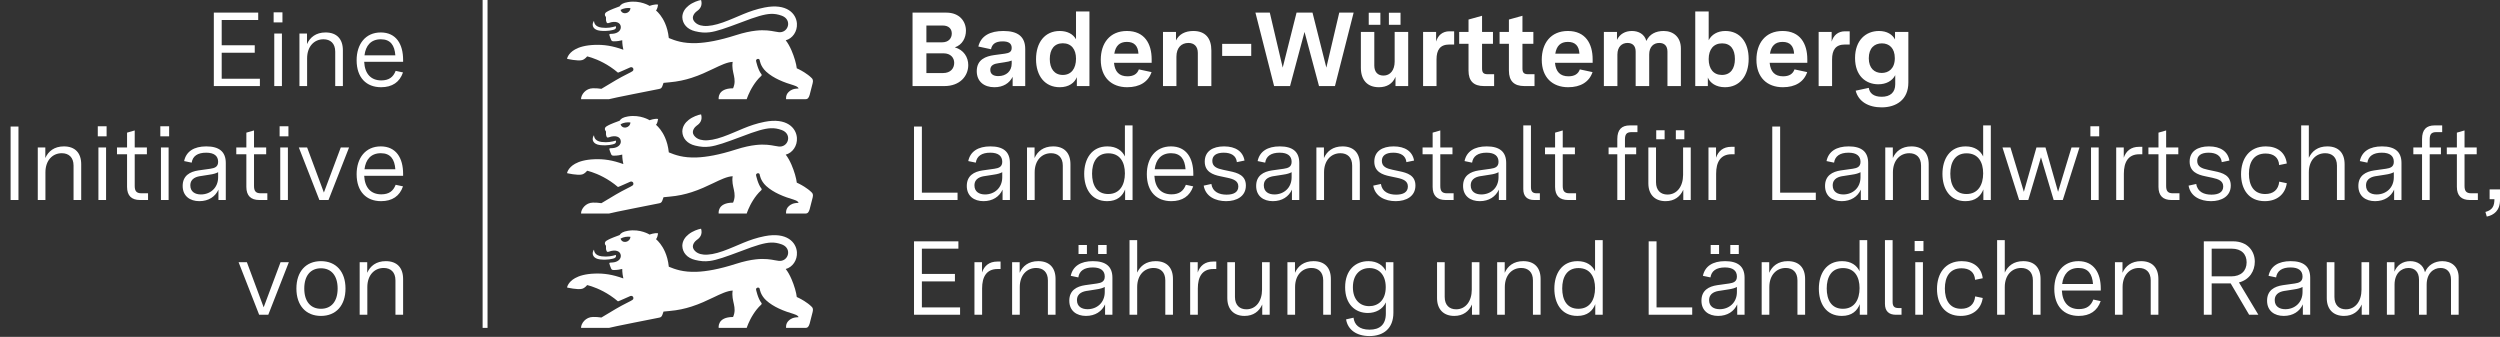
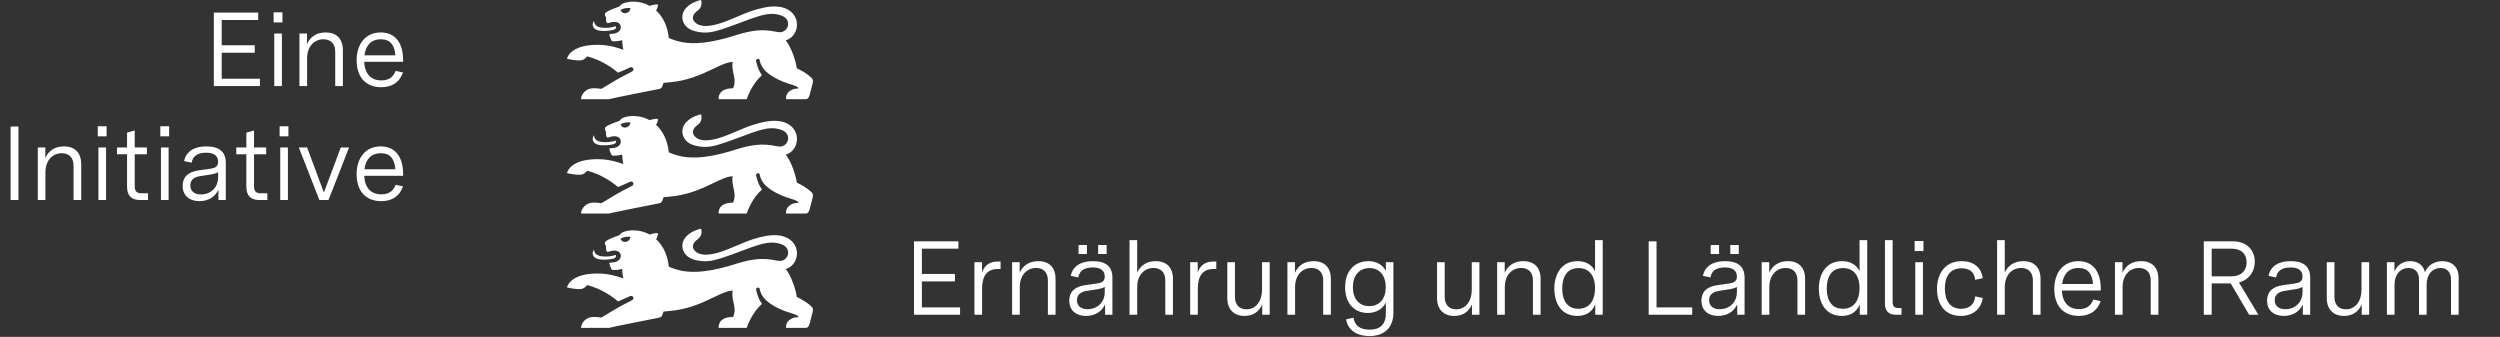
<svg xmlns="http://www.w3.org/2000/svg" viewBox="0 0 1524.956 205.5" fill="#FFFFFF">
  <rect x="0" y="0" width="1524.956" height="205.5" fill="#333333" stroke="none" />
  <path d="M130.432 52.5L158.528 52.5L158.528 48.02L135.232 48.02L135.232 32.148L155.392 32.148L155.392 27.604L135.232 27.604L135.232 12.18L157.504 12.18L157.504 7.7L130.432 7.7ZM167.296 52.5L171.968 52.5L171.968 20.436L167.296 20.436ZM166.912 13.652L172.288 13.652L172.288 7.508L166.912 7.508ZM182.656 52.5L187.328 52.5L187.328 35.604C187.328 28.308 191.68 23.956 197.312 23.956C201.536 23.956 204.48 26.452 204.48 31.508L204.48 52.5L209.152 52.5L209.152 30.676C209.152 23.828 205.44 19.796 198.592 19.796C192.704 19.796 189.056 22.804 187.264 26.9L187.264 20.436L182.656 20.436ZM232.448 53.204C239.232 53.204 243.776 50.132 245.824 44.18L241.344 43.22C239.872 47.06 237.248 49.044 232.576 49.044C226.368 49.044 222.528 45.14 222.144 37.716L245.888 37.716L245.888 36.5C245.888 26.964 241.664 19.796 232.256 19.796C222.976 19.796 217.536 26.836 217.536 36.756C217.536 47.38 223.488 53.204 232.448 53.204ZM222.336 33.748C223.04 27.86 226.24 23.956 232.32 23.956C238.208 23.956 240.704 27.668 241.152 33.748Z" />
-   <path d="M6.464 122L11.264 122L11.264 77.2L6.464 77.2ZM23.04 122L27.712 122L27.712 105.104C27.712 97.808 32.064 93.456 37.696 93.456C41.92 93.456 44.864 95.952 44.864 101.008L44.864 122L49.536 122L49.536 100.176C49.536 93.328 45.824 89.296 38.976 89.296C33.088 89.296 29.44 92.304 27.648 96.4L27.648 89.936L23.04 89.936ZM60.032 122L64.704 122L64.704 89.936L60.032 89.936ZM59.648 83.152L65.024 83.152L65.024 77.008L59.648 77.008ZM85.376 122L90.304 122L90.304 117.904L86.272 117.904C83.136 117.904 82.176 116.432 82.176 113.424L82.176 94.096L89.6 94.096L89.6 89.936L82.176 89.936L82.176 79.568L77.504 80.912L77.504 89.936L71.36 89.936L71.36 94.096L77.504 94.096L77.504 114C77.504 119.44 80.32 122 85.376 122ZM98.176 122L102.848 122L102.848 89.936L98.176 89.936ZM97.792 83.152L103.168 83.152L103.168 77.008L97.792 77.008ZM121.6 122.704C127.232 122.704 131.328 119.952 133.248 115.664L133.248 122L137.728 122L137.728 99.408C137.728 92.496 133.632 89.296 125.824 89.296C118.336 89.296 113.536 92.368 112.32 98.256L116.928 99.216C117.504 95.248 120.512 93.136 125.76 93.136C130.688 93.136 133.056 95.184 133.056 98.704C133.056 101.84 130.88 102.544 128.32 102.928L121.024 103.952C115.904 104.72 111.424 107.088 111.424 113.424C111.424 119.632 115.904 122.704 121.6 122.704ZM122.56 118.608C118.976 118.608 116.096 116.944 116.096 113.104C116.096 108.624 120.128 107.664 122.752 107.344L127.616 106.576C130.432 106.192 131.84 105.68 133.056 105.04L133.056 108.112C133.056 114.704 128.192 118.608 122.56 118.608ZM158.144 122L163.072 122L163.072 117.904L159.04 117.904C155.904 117.904 154.944 116.432 154.944 113.424L154.944 94.096L162.368 94.096L162.368 89.936L154.944 89.936L154.944 79.568L150.272 80.912L150.272 89.936L144.128 89.936L144.128 94.096L150.272 94.096L150.272 114C150.272 119.44 153.088 122 158.144 122ZM170.944 122L175.616 122L175.616 89.936L170.944 89.936ZM170.56 83.152L175.936 83.152L175.936 77.008L170.56 77.008ZM194.816 122L200.384 122L212.928 89.936L207.872 89.936L197.568 117.456L187.328 89.936L182.272 89.936ZM232.448 122.704C239.232 122.704 243.776 119.632 245.824 113.68L241.344 112.72C239.872 116.56 237.248 118.544 232.576 118.544C226.368 118.544 222.528 114.64 222.144 107.216L245.888 107.216L245.888 106C245.888 96.464 241.664 89.296 232.256 89.296C222.976 89.296 217.536 96.336 217.536 106.256C217.536 116.88 223.488 122.704 232.448 122.704ZM222.336 103.248C223.04 97.36 226.24 93.456 232.32 93.456C238.208 93.456 240.704 97.168 241.152 103.248Z" />
-   <path d="M158.08 192L163.648 192L176.192 159.936L171.136 159.936L160.832 187.456L150.592 159.936L145.536 159.936ZM195.776 192.704C204.928 192.704 210.752 186.368 210.752 176C210.752 165.632 204.928 159.296 195.776 159.296C186.624 159.296 180.8 165.632 180.8 176C180.8 186.368 186.624 192.704 195.776 192.704ZM195.776 188.352C189.504 188.352 185.6 183.936 185.6 176C185.6 168.064 189.504 163.648 195.776 163.648C202.048 163.648 205.952 168.064 205.952 176C205.952 183.936 202.048 188.352 195.776 188.352ZM219.392 192L224.064 192L224.064 175.104C224.064 167.808 228.416 163.456 234.048 163.456C238.272 163.456 241.216 165.952 241.216 171.008L241.216 192L245.888 192L245.888 170.176C245.888 163.328 242.176 159.296 235.328 159.296C229.44 159.296 225.792 162.304 224 166.4L224 159.936L219.392 159.936Z" />
-   <line x1="295.888" y1="0" x2="295.888" y2="200" stroke="#FFFFFF" stroke-width="3" />
+   <path d="M6.464 122L11.264 122L11.264 77.2L6.464 77.2ZM23.04 122L27.712 122L27.712 105.104C27.712 97.808 32.064 93.456 37.696 93.456C41.92 93.456 44.864 95.952 44.864 101.008L44.864 122L49.536 122L49.536 100.176C49.536 93.328 45.824 89.296 38.976 89.296C33.088 89.296 29.44 92.304 27.648 96.4L27.648 89.936L23.04 89.936ZM60.032 122L64.704 122L64.704 89.936L60.032 89.936ZM59.648 83.152L65.024 83.152L65.024 77.008L59.648 77.008ZM85.376 122L90.304 122L90.304 117.904L86.272 117.904C83.136 117.904 82.176 116.432 82.176 113.424L82.176 94.096L89.6 94.096L89.6 89.936L82.176 89.936L82.176 79.568L77.504 80.912L77.504 89.936L71.36 89.936L71.36 94.096L77.504 94.096L77.504 114C77.504 119.44 80.32 122 85.376 122ZM98.176 122L102.848 122L102.848 89.936L98.176 89.936ZM97.792 83.152L103.168 83.152L103.168 77.008L97.792 77.008ZM121.6 122.704C127.232 122.704 131.328 119.952 133.248 115.664L133.248 122L137.728 122L137.728 99.408C137.728 92.496 133.632 89.296 125.824 89.296C118.336 89.296 113.536 92.368 112.32 98.256L116.928 99.216C117.504 95.248 120.512 93.136 125.76 93.136C130.688 93.136 133.056 95.184 133.056 98.704C133.056 101.84 130.88 102.544 128.32 102.928L121.024 103.952C115.904 104.72 111.424 107.088 111.424 113.424C111.424 119.632 115.904 122.704 121.6 122.704ZM122.56 118.608C118.976 118.608 116.096 116.944 116.096 113.104C116.096 108.624 120.128 107.664 122.752 107.344L127.616 106.576C130.432 106.192 131.84 105.68 133.056 105.04L133.056 108.112C133.056 114.704 128.192 118.608 122.56 118.608ZM158.144 122L163.072 122L163.072 117.904L159.04 117.904C155.904 117.904 154.944 116.432 154.944 113.424L154.944 94.096L162.368 94.096L162.368 89.936L154.944 89.936L154.944 79.568L150.272 80.912L150.272 89.936L144.128 89.936L144.128 94.096L150.272 94.096L150.272 114C150.272 119.44 153.088 122 158.144 122ZM170.944 122L175.616 122L175.616 89.936L170.944 89.936ZM170.56 83.152L175.936 83.152L175.936 77.008L170.56 77.008M194.816 122L200.384 122L212.928 89.936L207.872 89.936L197.568 117.456L187.328 89.936L182.272 89.936ZM232.448 122.704C239.232 122.704 243.776 119.632 245.824 113.68L241.344 112.72C239.872 116.56 237.248 118.544 232.576 118.544C226.368 118.544 222.528 114.64 222.144 107.216L245.888 107.216L245.888 106C245.888 96.464 241.664 89.296 232.256 89.296C222.976 89.296 217.536 96.336 217.536 106.256C217.536 116.88 223.488 122.704 232.448 122.704ZM222.336 103.248C223.04 97.36 226.24 93.456 232.32 93.456C238.208 93.456 240.704 97.168 241.152 103.248Z" />
  <g transform="translate(345.888,0)">
    <path id="lion" d="M133.391,164.086c4.138-1.09,7.165-5.375,6.827-10.254-.423-6.048-6.149-12.444-19.728-9.762-4.942.978-8.988,2.416-12.87,4-4.075,1.662-7.97,3.485-12.531,5.105-4.697,1.669-8.639,2.39-11.705,2.13-2.758-.234-4.807-1.262-6.06-3.108-1.704-2.555.772-5.132,1.82-5.852,1.91-1.249,3.63-3.38,2.614-6.845-1.831.319-5.045,1.394-7.603,3.412-2.116,1.669-3.784,3.981-3.848,7.042.122,4.185,3.016,7.455,7.832,8.608,3.231.773,5.809,1.022,8.855.624,4.372-.572,9.71-2.479,19.335-6.084,8.993-3.469,14.049-4.958,17.923-5.133,2.431-.11,4.396.298,6.578,1.059,1.364.476,2.35,1.198,3.006,2.041.78,1.003,1.094,2.179,1.021,3.317-.137,2.136-1.634,4.145-3.96,4.646-.536.116-1.116.151-1.733.09-.72-.069-1.503-.217-2.387-.381-2.609-.489-6.128-1.146-11.605-.543-3.286.362-7.276,1.177-12.197,2.755-10.268,3.291-17.933,4.609-23.849,4.836-8.38.321-13.254-1.547-17.057-3.101-.375-3.641-1.252-6.649-2.327-9.094-1.744-3.967-4.01-6.45-5.5-7.747,0,0,.862-.534,1.291-3.534-2.143-.428-5.17.778-5.17.778,0,0-5.62-3.608-13.219-2.323-2.9.508-4.281,1.302-5.075,2.614-6.038,2.217-6.53,2.598-8.07,3.487-1.0.63-.915,1.471-.915,1.683,0,.487.254.788.365.921.159.185.307.354.307.693.016,1.757-.137,1.633.402,3.024.238.561.767.518,1.402.302,3.985-1.487,7.044-.327,7.239,2.368.156,2.324-2.01,3.993-4.905,4.226-.645.039-1.094.065-1.344.079-.476.032-.794.074-.741.63.061.44.695,2.023.867,2.472.435,1.225.714,1.397,1.741,1.434,1.937.069,4.445-.413,5.25-.661,0,0-.085,2.455.683,5.799-6.71-2.418-11.832-3.169-17.516-2.963-5.677.204-9.449,1.368-11.951,2.772-4.429,2.484-4.882,5.72-4.882,5.72.032.005,6.53,1.534,9.192.783,1.805-.513,3.043-2.259,3.043-2.259,0,0,4.289.881,9.93,3.873,2.759,1.464,5.841,3.433,8.903,6.051.113.097,7.202-3.131,7.551-3.26.875-.322,1.529.262,1.68.547.246.466.332,1.341-.352,1.797-.672.603-5.423,2.7-10.001,5.404-2.974,1.762-6.207,3.672-8.985,5.37-2.18-.28-3.127-.365-5.175-.344-4.377.048-7.255,3.873-7.255,6.672h17.024c.709-.258,7.828-1.71,15.017-3.149,5.226-1.046,10.489-2.084,13.353-2.65,1.284-.254,2.079-.412,2.185-.434.382-.086.898-.147,1.365-.605.234-.229.455-.559.641-1.04.132-.328.736-2.079.736-2.079l3.725-.36c4.972-.421,9.381-1.422,13.338-2.689,5.085-1.627,9.426-3.692,13.259-5.528,4.668-2.238,8.52-4.085,11.859-4.233-.537,3.301.239,5.869.764,8.398.501,2.409.775,4.784-.526,7.723-9.859,0-8.774,6.645-8.774,6.645h17.098s1.205-3.932,3.974-8.266c1.274-1.995,2.836-4.076,4.844-5.9.418-.376.381-.772.143-1.09-2.17-2.693-3.267-8.116-3.267-8.116-.185-.693.652-1.153.938-1.201.301-.053,1.113-.059,1.279.723,0,0,.381,3.761,3.943,7.036,2.253,2.066,4.989,3.695,7.716,4.979,3.28,1.545,6.551,2.593,8.963,3.306,2.757.815,3.064,1.735,3.064,2.01-.064,0-1.048.048-1.206.064-1.397.153-3.001.333-4.869,2.106-1.91,1.815-1.508,4.349-1.508,4.349h11.764c1.535,0,2.08-.905,2.614-2.635.344-1.111,1.736-6.751,1.831-7.137.46-1.714-.021-2.624-.614-3.137-1.349-1.352-2.988-2.537-4.5-3.485-2.452-1.537-4.57-2.452-4.57-2.452-.279-2.619-1.515-7.007-3.244-10.964-1.02-2.336-2.229-4.521-3.498-6.104ZM32.649,145.547c1.773-1.06,4.104-1.33,6.02-1.105-.207,3.465-5.073,4.384-6.02,1.105ZM16.018,152.953c.068-.148.146-.294.232-.437.014-.024.085-.14.103-.165.036-.049.115-.019.12.041.069,1.365.852,3.476,4.662,3.952,3.604.455,6.314-.159,8.626-.841.259.624.19,1.609-1,2.047-1.074.328-3.996,1.18-8.536.698-4.239-.45-5.217-3.112-4.207-5.296ZM133.391,94.336c4.138-1.09,7.165-5.375,6.827-10.254-.423-6.048-6.149-12.444-19.728-9.762-4.942.978-8.988,2.416-12.87,4-4.075,1.662-7.97,3.485-12.531,5.105-4.697,1.669-8.639,2.39-11.705,2.13-2.758-.234-4.807-1.262-6.06-3.108-1.704-2.555.772-5.132,1.82-5.852,1.91-1.249,3.63-3.38,2.614-6.845-1.831.319-5.045,1.394-7.603,3.412-2.116,1.669-3.784,3.981-3.848,7.042.122,4.185,3.016,7.455,7.832,8.608,3.231.773,5.809,1.022,8.855.624,4.372-.572,9.71-2.479,19.335-6.084,8.993-3.469,14.049-4.958,17.923-5.133,2.431-.11,4.396.298,6.578,1.059,1.364.476,2.35,1.198,3.006,2.041.78,1.003,1.094,2.179,1.021,3.317-.137,2.136-1.634,4.145-3.96,4.646-.536.116-1.116.151-1.733.09-.72-.069-1.503-.217-2.387-.381-2.609-.489-6.128-1.146-11.605-.543-3.286.362-7.276,1.177-12.197,2.755-10.268,3.291-17.933,4.609-23.849,4.836-8.38.321-13.254-1.547-17.057-3.101-.375-3.641-1.252-6.649-2.327-9.094-1.744-3.967-4.01-6.45-5.5-7.747,0,0,.862-.534,1.291-3.534-2.143-.428-5.17.778-5.17.778,0,0-5.62-3.608-13.219-2.323-2.9.508-4.281,1.302-5.075,2.614-6.038,2.217-6.53,2.598-8.07,3.487-1.0.63-.915,1.471-.915,1.683,0,.487.254.788.365.921.159.185.307.354.307.693.016,1.757-.137,1.633.402,3.024.238.561.767.518,1.402.302,3.985-1.487,7.044-.327,7.239,2.368.156,2.324-2.01,3.993-4.905,4.226-.645.039-1.094.065-1.344.079-.476.032-.794.074-.741.63.061.44.695,2.023.867,2.472.435,1.225.714,1.397,1.741,1.434,1.937.069,4.445-.413,5.25-.661,0,0-.085,2.455.683,5.799-6.71-2.418-11.832-3.169-17.516-2.963-5.677.204-9.449,1.368-11.951,2.772-4.429,2.484-4.882,5.72-4.882,5.72.032.005,6.53,1.534,9.192.783,1.805-.513,3.043-2.259,3.043-2.259,0,0,4.289.881,9.93,3.873,2.759,1.464,5.841,3.433,8.903,6.051.113.097,7.202-3.131,7.551-3.26.875-.322,1.529.262,1.68.547.246.466.332,1.341-.352,1.797-.672.603-5.423,2.7-10.001,5.404-2.974,1.762-6.207,3.672-8.985,5.37-2.18-.28-3.127-.365-5.175-.344-4.377.048-7.255,3.873-7.255,6.672h17.024c.709-.258,7.828-1.71,15.017-3.149,5.226-1.046,10.489-2.084,13.353-2.65,1.284-.254,2.079-.412,2.185-.434.382-.086.898-.147,1.365-.605.234-.229.455-.559.641-1.04.132-.328.736-2.079.736-2.079l3.725-.36c4.972-.421,9.381-1.422,13.338-2.689,5.085-1.627,9.426-3.692,13.259-5.528,4.668-2.238,8.52-4.085,11.859-4.233-.537,3.301.239,5.869.764,8.398.501,2.409.775,4.784-.526,7.723-9.859,0-8.774,6.645-8.774,6.645h17.098s1.205-3.932,3.974-8.266c1.274-1.995,2.836-4.076,4.844-5.9.418-.376.381-.772.143-1.09-2.17-2.693-3.267-8.116-3.267-8.116-.185-.693.652-1.153.938-1.201.301-.053,1.113-.059,1.279.723,0,0,.381,3.761,3.943,7.036,2.253,2.066,4.989,3.695,7.716,4.979,3.28,1.545,6.551,2.593,8.963,3.306,2.757.815,3.064,1.735,3.064,2.01-.064,0-1.048.048-1.206.064-1.397.153-3.001.333-4.869,2.106-1.91,1.815-1.508,4.349-1.508,4.349h11.764c1.535,0,2.08-.905,2.614-2.635.344-1.111,1.736-6.751,1.831-7.137.46-1.714-.021-2.624-.614-3.137-1.349-1.352-2.988-2.537-4.5-3.485-2.452-1.537-4.57-2.452-4.57-2.452-.279-2.619-1.515-7.007-3.244-10.964-1.02-2.336-2.229-4.521-3.498-6.104ZM32.649,75.797c1.773-1.06,4.104-1.33,6.02-1.105-.207,3.465-5.073,4.384-6.02,1.105ZM16.018,83.204c.068-.148.146-.294.232-.437.014-.024.085-.14.103-.165.036-.049.115-.019.12.041.069,1.365.852,3.476,4.662,3.952,3.604.455,6.314-.159,8.626-.841.259.624.19,1.609-1,2.047-1.074.328-3.996,1.18-8.536.698-4.239-.45-5.217-3.112-4.207-5.296ZM133.391,24.586c4.138-1.09,7.165-5.375,6.827-10.254-.423-6.048-6.149-12.444-19.728-9.762-4.942.978-8.988,2.416-12.87,4-4.075,1.662-7.97,3.485-12.531,5.105-4.697,1.669-8.639,2.39-11.705,2.13-2.758-.234-4.807-1.262-6.06-3.108-1.704-2.555.772-5.132,1.82-5.852,1.91-1.249,3.63-3.38,2.614-6.845-1.831.319-5.045,1.394-7.603,3.412-2.116,1.669-3.784,3.981-3.848,7.042.122,4.185,3.016,7.455,7.832,8.608,3.231.773,5.809,1.022,8.855.624,4.372-.572,9.71-2.479,19.335-6.084,8.993-3.469,14.049-4.958,17.923-5.133,2.431-.11,4.396.298,6.578,1.059,1.364.476,2.35,1.198,3.006,2.041.78,1.003,1.094,2.179,1.021,3.317-.137,2.136-1.634,4.145-3.96,4.646-.536.116-1.116.151-1.733.09-.72-.069-1.503-.217-2.387-.381-2.609-.489-6.128-1.146-11.605-.543-3.286.362-7.276,1.177-12.197,2.755-10.268,3.291-17.933,4.609-23.849,4.836-8.38.321-13.254-1.547-17.057-3.101-.375-3.641-1.252-6.649-2.327-9.094-1.744-3.967-4.01-6.45-5.5-7.747,0,0,.862-.534,1.291-3.534-2.143-.428-5.17.778-5.17.778,0,0-5.62-3.608-13.219-2.323-2.9.508-4.281,1.302-5.075,2.614-6.038,2.217-6.53,2.598-8.07,3.487-1.0.63-.915,1.471-.915,1.683,0,.487.254.788.365.921.159.185.307.354.307.693.016,1.757-.137,1.633.402,3.024.238.561.767.518,1.402.302,3.985-1.487,7.044-.327,7.239,2.368.156,2.324-2.01,3.993-4.905,4.226-.645.039-1.094.065-1.344.079-.476.032-.794.074-.741.63.061.44.695,2.023.867,2.472.435,1.225.714,1.397,1.741,1.434,1.937.069,4.445-.413,5.25-.661,0,0-.085,2.455.683,5.799-6.71-2.418-11.832-3.169-17.516-2.963-5.677.204-9.449,1.368-11.951,2.772-4.429,2.484-4.882,5.72-4.882,5.72.032.005,6.53,1.534,9.192.783,1.805-.513,3.043-2.259,3.043-2.259,0,0,4.289.881,9.93,3.873,2.759,1.464,5.841,3.433,8.903,6.051.113.097,7.202-3.131,7.551-3.26.875-.322,1.529.262,1.68.547.246.466.332,1.341-.352,1.797-.672.603-5.423,2.7-10.001,5.404-2.974,1.762-6.207,3.672-8.985,5.37-2.18-.28-3.127-.365-5.175-.344-4.377.048-7.255,3.873-7.255,6.672h17.024c.709-.258,7.828-1.71,15.017-3.149,5.226-1.046,10.489-2.084,13.353-2.65,1.284-.254,2.079-.412,2.185-.434.382-.086.898-.147,1.365-.605.234-.229.455-.559.641-1.04.132-.328.736-2.079.736-2.079l3.725-.36c4.972-.421,9.381-1.422,13.338-2.689,5.085-1.627,9.426-3.692,13.259-5.528,4.668-2.238,8.52-4.085,11.859-4.233-.537,3.301.239,5.869.764,8.398.501,2.409.775,4.784-.526,7.723-9.859,0-8.774,6.645-8.774,6.645h17.098s1.205-3.932,3.974-8.266c1.274-1.995,2.836-4.076,4.844-5.9.418-.376.381-.772.143-1.09-2.17-2.693-3.267-8.116-3.267-8.116-.185-.693.652-1.153.938-1.201.301-.053,1.113-.059,1.279.723,0,0,.381,3.761,3.943,7.036,2.253,2.066,4.989,3.695,7.716,4.979,3.28,1.545,6.551,2.593,8.963,3.306,2.757.815,3.064,1.735,3.064,2.01-.064,0-1.048.048-1.206.064-1.397.153-3.001.333-4.869,2.106-1.91,1.815-1.508,4.349-1.508,4.349h11.764c1.535,0,2.08-.905,2.614-2.635.344-1.111,1.736-6.751,1.831-7.137.46-1.714-.021-2.624-.614-3.137-1.349-1.352-2.988-2.537-4.5-3.485-2.452-1.537-4.57-2.452-4.57-2.452-.279-2.619-1.515-7.007-3.244-10.964-1.02-2.336-2.229-4.521-3.498-6.104ZM32.649,6.047c1.773-1.06,4.104-1.33,6.02-1.105-.207,3.465-5.073,4.384-6.02,1.105ZM16.018,13.454c.068-.148.146-.294.232-.437.014-.024.085-.14.103-.165.036-.049.115-.019.12.041.069,1.365.852,3.476,4.662,3.952,3.604.455,6.314-.159,8.626-.841.259.624.19,1.609-1,2.047-1.074.328-3.996,1.18-8.536.698-4.239-.45-5.217-3.112-4.207-5.296Z" />
  </g>
-   <path d="M556.636 52.5L576.092 52.5C585.564 52.5 590.62 46.356 590.62 39.7C590.62 34.9 587.868 30.42 582.428 28.884C586.972 27.412 589.212 23.06 589.212 18.708C589.212 13.14 585.372 7.7 577.244 7.7L556.636 7.7ZM575.196 44.564L565.084 44.564L565.084 32.532L575.58 32.532C579.868 32.532 582.044 35.22 582.044 38.356C582.044 41.62 579.932 44.564 575.196 44.564ZM574.684 25.812L565.084 25.812L565.084 15.572L575.068 15.572C578.78 15.572 580.572 17.684 580.572 20.436C580.572 23.38 578.588 25.812 574.684 25.812ZM606.556 53.204C611.932 53.204 615.708 50.772 617.692 46.868L617.692 52.5L625.372 52.5L625.372 29.908C625.372 22.484 621.02 18.9 612.06 18.9C603.932 18.9 598.364 21.844 596.764 28.372L604.508 30.036C605.084 27.028 607.068 25.236 611.612 25.236C615.26 25.236 617.116 26.516 617.116 29.204C617.116 31.764 615.452 32.34 612.956 32.724L606.3 33.62C601.5 34.324 595.804 36.18 595.804 43.412C595.804 49.748 600.284 53.204 606.556 53.204ZM608.924 46.42C605.852 46.42 604.06 45.14 604.06 42.58C604.06 39.636 606.684 38.868 609.052 38.548L612.764 37.972C614.62 37.716 615.9 37.396 617.116 36.948L617.116 38.74C617.116 43.412 613.788 46.42 608.924 46.42ZM646.428 53.204C652.06 53.204 655.516 50.452 656.86 47.06L656.86 52.5L664.54 52.5L664.54 6.996L656.348 6.996L656.348 23.956C654.556 20.756 651.036 18.9 646.428 18.9C637.34 18.9 631.964 25.876 631.964 36.116C631.964 46.356 637.404 53.204 646.428 53.204ZM648.284 45.716C643.1 45.716 640.348 41.812 640.348 35.988C640.348 30.1 643.1 26.388 648.284 26.388C653.532 26.388 656.348 30.1 656.348 35.796C656.348 41.812 653.468 45.716 648.284 45.716ZM687.58 53.204C695.132 53.204 700.38 50.004 702.428 43.988L694.684 42.324C693.66 45.14 691.42 46.548 687.708 46.548C682.716 46.548 680.028 43.796 679.516 38.292L702.492 38.292L702.492 36.18C702.492 26.644 698.14 18.9 687.388 18.9C676.892 18.9 671.452 26.452 671.452 36.436C671.452 47.188 677.916 53.204 687.58 53.204ZM679.708 32.724C680.476 28.052 682.844 25.556 687.388 25.556C691.932 25.556 694.172 28.052 694.428 32.724ZM709.404 52.5L717.596 52.5L717.596 34.58C717.596 29.14 720.604 26.196 724.892 26.196C728.348 26.196 730.652 28.244 730.652 32.276L730.652 52.5L738.908 52.5L738.908 30.804C738.908 23.316 735.26 18.9 727.9 18.9C722.908 18.9 719.196 20.884 717.34 24.66L717.34 19.476L709.404 19.476ZM745.5 34.132L763.228 34.132L763.228 26.772L745.5 26.772ZM777.18 52.5L786.908 52.5L795.74 19.476L804.572 52.5L814.3 52.5L825.692 7.7L816.924 7.7L809.052 41.236L800.604 7.7L790.876 7.7L782.428 41.236L774.556 7.7L765.788 7.7ZM841.116 53.204C845.852 53.204 849.5 51.156 851.228 46.868L851.228 52.5L858.972 52.5L858.972 19.476L850.716 19.476L850.716 37.588C850.716 42.772 848.028 46.1 843.932 46.1C840.476 46.1 838.3 44.052 838.3 39.956L838.3 19.476L830.108 19.476L830.108 41.3C830.108 48.788 834.012 53.204 841.116 53.204ZM847.196 15.124L854.3 15.124L854.3 7.764L847.196 7.764ZM834.908 15.124L842.012 15.124L842.012 7.764L834.908 7.764ZM868.06 52.5L876.252 52.5L876.252 36.244C876.252 30.484 878.428 27.156 884.06 27.156L887.004 27.156L887.004 19.092L884.124 19.092C879.9 19.092 877.084 21.588 875.996 25.364L875.996 19.476L868.06 19.476ZM905.18 52.5L911.388 52.5L911.388 45.268L907.42 45.268C904.86 45.268 904.028 44.244 904.028 41.748L904.028 26.708L910.684 26.708L910.684 19.476L904.028 19.476L904.028 9.62L895.772 11.924L895.772 19.476L890.076 19.476L890.076 26.708L895.772 26.708L895.772 43.092C895.772 49.428 898.908 52.5 905.18 52.5ZM929.82 52.5L936.028 52.5L936.028 45.268L932.06 45.268C929.5 45.268 928.668 44.244 928.668 41.748L928.668 26.708L935.324 26.708L935.324 19.476L928.668 19.476L928.668 9.62L920.412 11.924L920.412 19.476L914.716 19.476L914.716 26.708L920.412 26.708L920.412 43.092C920.412 49.428 923.548 52.5 929.82 52.5ZM956.572 53.204C964.124 53.204 969.372 50.004 971.42 43.988L963.676 42.324C962.652 45.14 960.412 46.548 956.7 46.548C951.708 46.548 949.02 43.796 948.508 38.292L971.484 38.292L971.484 36.18C971.484 26.644 967.132 18.9 956.38 18.9C945.884 18.9 940.444 26.452 940.444 36.436C940.444 47.188 946.908 53.204 956.572 53.204ZM948.7 32.724C949.468 28.052 951.836 25.556 956.38 25.556C960.924 25.556 963.164 28.052 963.42 32.724ZM978.332 52.5L986.588 52.5L986.588 33.236C986.588 28.564 989.34 26.196 992.732 26.196C995.804 26.196 997.724 27.924 997.724 31.508L997.724 52.5L1005.98 52.5L1005.98 33.236C1005.98 28.564 1008.668 26.196 1012.124 26.196C1015.196 26.196 1017.116 27.924 1017.116 31.508L1017.116 52.5L1025.308 52.5L1025.308 29.588C1025.308 22.548 1020.636 18.9 1014.812 18.9C1010.076 18.9 1006.172 20.756 1004.252 24.98C1003.1 20.756 999.452 18.9 995.42 18.9C991.388 18.9 987.996 20.756 986.332 24.34L986.332 19.476L978.332 19.476ZM1052.188 53.204C1061.212 53.204 1066.652 46.228 1066.652 35.924C1066.652 25.876 1061.468 18.9 1052.444 18.9C1047.58 18.9 1043.996 21.14 1042.268 24.532L1042.268 6.996L1034.076 6.996L1034.076 52.5L1041.756 52.5L1041.756 47.316C1043.1 50.58 1046.748 53.204 1052.188 53.204ZM1050.332 45.716C1045.212 45.716 1042.268 42.004 1042.268 36.052C1042.268 30.164 1045.212 26.452 1050.46 26.452C1055.644 26.452 1058.268 30.1 1058.268 35.988C1058.268 41.876 1055.58 45.716 1050.332 45.716ZM1087.516 53.204C1095.068 53.204 1100.316 50.004 1102.364 43.988L1094.62 42.324C1093.596 45.14 1091.356 46.548 1087.644 46.548C1082.652 46.548 1079.964 43.796 1079.452 38.292L1102.428 38.292L1102.428 36.18C1102.428 26.644 1098.076 18.9 1087.324 18.9C1076.828 18.9 1071.388 26.452 1071.388 36.436C1071.388 47.188 1077.852 53.204 1087.516 53.204ZM1079.644 32.724C1080.412 28.052 1082.78 25.556 1087.324 25.556C1091.868 25.556 1094.108 28.052 1094.364 32.724ZM1109.34 52.5L1117.532 52.5L1117.532 36.244C1117.532 30.484 1119.708 27.156 1125.34 27.156L1128.284 27.156L1128.284 19.092L1125.404 19.092C1121.18 19.092 1118.364 21.588 1117.276 25.364L1117.276 19.476L1109.34 19.476ZM1147.74 65.492C1156.7 65.492 1164.06 60.82 1164.06 50.388L1164.06 19.476L1155.932 19.476L1155.932 24.084C1154.396 21.076 1151.068 18.9 1146.14 18.9C1138.204 18.9 1131.548 24.468 1131.548 35.412C1131.548 46.164 1138.012 51.412 1145.756 51.412C1150.492 51.412 1154.268 49.364 1156.06 45.844L1156.06 51.412C1156.06 56.404 1152.988 59.028 1147.804 59.028C1142.748 59.028 1140.38 56.724 1139.932 53.588L1131.932 55.316C1133.596 61.908 1139.676 65.492 1147.74 65.492ZM1147.804 44.5C1143.388 44.5 1139.932 41.62 1139.932 35.54C1139.932 29.268 1143.452 26.452 1147.932 26.452C1152.412 26.452 1155.804 29.396 1155.804 35.476C1155.804 41.812 1152.092 44.5 1147.804 44.5Z" />
-   <path d="M557.532 122L584.092 122L584.092 117.52L562.332 117.52L562.332 77.2L557.532 77.2ZM599.9 122.704C605.532 122.704 609.628 119.952 611.548 115.664L611.548 122L616.028 122L616.028 99.408C616.028 92.496 611.932 89.296 604.124 89.296C596.636 89.296 591.836 92.368 590.62 98.256L595.228 99.216C595.804 95.248 598.812 93.136 604.06 93.136C608.988 93.136 611.356 95.184 611.356 98.704C611.356 101.84 609.18 102.544 606.62 102.928L599.324 103.952C594.204 104.72 589.724 107.088 589.724 113.424C589.724 119.632 594.204 122.704 599.9 122.704ZM600.86 118.608C597.276 118.608 594.396 116.944 594.396 113.104C594.396 108.624 598.428 107.664 601.052 107.344L605.916 106.576C608.732 106.192 610.14 105.68 611.356 105.04L611.356 108.112C611.356 114.704 606.492 118.608 600.86 118.608ZM626.46 122L631.132 122L631.132 105.104C631.132 97.808 635.484 93.456 641.116 93.456C645.34 93.456 648.284 95.952 648.284 101.008L648.284 122L652.956 122L652.956 100.176C652.956 93.328 649.244 89.296 642.396 89.296C636.508 89.296 632.86 92.304 631.068 96.4L631.068 89.936L626.46 89.936ZM675.356 122.704C681.564 122.704 684.764 119.504 686.3 115.536L686.3 122L690.844 122L690.844 76.496L686.172 76.496L686.172 95.44C684.508 91.92 681.052 89.296 675.484 89.296C665.756 89.296 661.34 97.104 661.34 106.064C661.34 114.896 665.564 122.704 675.356 122.704ZM675.996 118.352C668.892 118.352 666.14 112.784 666.14 105.936C666.14 99.088 668.956 93.52 676.06 93.52C683.164 93.52 686.172 98.896 686.172 105.744C686.172 112.72 683.1 118.352 675.996 118.352ZM714.46 122.704C721.244 122.704 725.788 119.632 727.836 113.68L723.356 112.72C721.884 116.56 719.26 118.544 714.588 118.544C708.38 118.544 704.54 114.64 704.156 107.216L727.9 107.216L727.9 106C727.9 96.464 723.676 89.296 714.268 89.296C704.988 89.296 699.548 96.336 699.548 106.256C699.548 116.88 705.5 122.704 714.46 122.704ZM704.348 103.248C705.052 97.36 708.252 93.456 714.332 93.456C720.22 93.456 722.716 97.168 723.164 103.248ZM747.932 122.704C754.332 122.704 759.964 119.76 759.964 113.168C759.964 106.96 755.036 105.424 749.98 104.4L746.076 103.568C742.428 102.8 739.484 101.712 739.484 98.128C739.484 94.992 741.788 93.136 746.46 93.136C750.94 93.136 754.076 94.928 754.46 98.896L759.132 97.936C758.172 92.368 753.692 89.296 746.652 89.296C739.804 89.296 734.876 92.24 734.876 98.576C734.876 104.72 739.676 106.576 744.476 107.536L748.7 108.432C752.604 109.264 755.356 110.416 755.356 113.744C755.356 117.264 752.476 118.736 748.188 118.736C743.708 118.736 739.612 117.072 738.908 112.208L734.236 113.232C735.324 119.824 741.404 122.704 747.932 122.704ZM776.412 122.704C782.044 122.704 786.14 119.952 788.06 115.664L788.06 122L792.54 122L792.54 99.408C792.54 92.496 788.444 89.296 780.636 89.296C773.148 89.296 768.348 92.368 767.132 98.256L771.74 99.216C772.316 95.248 775.324 93.136 780.572 93.136C785.5 93.136 787.868 95.184 787.868 98.704C787.868 101.84 785.692 102.544 783.132 102.928L775.836 103.952C770.716 104.72 766.236 107.088 766.236 113.424C766.236 119.632 770.716 122.704 776.412 122.704ZM777.372 118.608C773.788 118.608 770.908 116.944 770.908 113.104C770.908 108.624 774.94 107.664 777.564 107.344L782.428 106.576C785.244 106.192 786.652 105.68 787.868 105.04L787.868 108.112C787.868 114.704 783.004 118.608 777.372 118.608ZM802.972 122L807.644 122L807.644 105.104C807.644 97.808 811.996 93.456 817.628 93.456C821.852 93.456 824.796 95.952 824.796 101.008L824.796 122L829.468 122L829.468 100.176C829.468 93.328 825.756 89.296 818.908 89.296C813.02 89.296 809.372 92.304 807.58 96.4L807.58 89.936L802.972 89.936ZM851.356 122.704C857.756 122.704 863.388 119.76 863.388 113.168C863.388 106.96 858.46 105.424 853.404 104.4L849.5 103.568C845.852 102.8 842.908 101.712 842.908 98.128C842.908 94.992 845.212 93.136 849.884 93.136C854.364 93.136 857.5 94.928 857.884 98.896L862.556 97.936C861.596 92.368 857.116 89.296 850.076 89.296C843.228 89.296 838.3 92.24 838.3 98.576C838.3 104.72 843.1 106.576 847.9 107.536L852.124 108.432C856.028 109.264 858.78 110.416 858.78 113.744C858.78 117.264 855.9 118.736 851.612 118.736C847.132 118.736 843.036 117.072 842.332 112.208L837.66 113.232C838.748 119.824 844.828 122.704 851.356 122.704ZM881.756 122L886.684 122L886.684 117.904L882.652 117.904C879.516 117.904 878.556 116.432 878.556 113.424L878.556 94.096L885.98 94.096L885.98 89.936L878.556 89.936L878.556 79.568L873.884 80.912L873.884 89.936L867.74 89.936L867.74 94.096L873.884 94.096L873.884 114C873.884 119.44 876.7 122 881.756 122ZM902.62 122.704C908.252 122.704 912.348 119.952 914.268 115.664L914.268 122L918.748 122L918.748 99.408C918.748 92.496 914.652 89.296 906.844 89.296C899.356 89.296 894.556 92.368 893.34 98.256L897.948 99.216C898.524 95.248 901.532 93.136 906.78 93.136C911.708 93.136 914.076 95.184 914.076 98.704C914.076 101.84 911.9 102.544 909.34 102.928L902.044 103.952C896.924 104.72 892.444 107.088 892.444 113.424C892.444 119.632 896.924 122.704 902.62 122.704ZM903.58 118.608C899.996 118.608 897.116 116.944 897.116 113.104C897.116 108.624 901.148 107.664 903.772 107.344L908.636 106.576C911.452 106.192 912.86 105.68 914.076 105.04L914.076 108.112C914.076 114.704 909.212 118.608 903.58 118.608ZM935.836 122L939.292 122L939.292 117.904L937.372 117.904C934.748 117.904 933.852 116.688 933.852 114.128L933.852 76.496L929.18 76.496L929.18 115.344C929.18 119.824 931.612 122 935.836 122ZM956.444 122L961.372 122L961.372 117.904L957.34 117.904C954.204 117.904 953.244 116.432 953.244 113.424L953.244 94.096L960.668 94.096L960.668 89.936L953.244 89.936L953.244 79.568L948.572 80.912L948.572 89.936L942.428 89.936L942.428 94.096L948.572 94.096L948.572 114C948.572 119.44 951.388 122 956.444 122ZM986.524 122L991.196 122L991.196 94.096L998.044 94.096L998.044 89.936L991.196 89.936L991.196 85.072C991.196 81.936 992.156 80.592 995.228 80.592L998.812 80.592L998.812 76.496L994.204 76.496C989.148 76.496 986.524 79.056 986.524 84.88L986.524 89.936L981.212 89.936L981.212 94.096L986.524 94.096ZM1015.964 122.704C1021.34 122.704 1024.924 119.952 1026.78 115.728L1026.78 122L1031.324 122L1031.324 89.936L1026.652 89.936L1026.652 106.704C1026.652 113.68 1022.94 118.672 1017.116 118.672C1013.02 118.672 1010.14 116.176 1010.14 111.12L1010.14 89.936L1005.468 89.936L1005.468 111.824C1005.468 118.672 1009.436 122.704 1015.964 122.704ZM1022.236 84.944L1027.42 84.944L1027.42 79.44L1022.236 79.44ZM1010.268 84.944L1015.388 84.944L1015.388 79.44L1010.268 79.44ZM1042.14 122L1046.812 122L1046.812 105.936C1046.812 98.96 1049.436 94.096 1056.22 94.096L1058.076 94.096L1058.076 89.552L1056.028 89.552C1051.228 89.552 1048.156 92.048 1046.748 96.208L1046.748 89.936L1042.14 89.936ZM1081.052 122L1107.612 122L1107.612 117.52L1085.852 117.52L1085.852 77.2L1081.052 77.2ZM1123.42 122.704C1129.052 122.704 1133.148 119.952 1135.068 115.664L1135.068 122L1139.548 122L1139.548 99.408C1139.548 92.496 1135.452 89.296 1127.644 89.296C1120.156 89.296 1115.356 92.368 1114.14 98.256L1118.748 99.216C1119.324 95.248 1122.332 93.136 1127.58 93.136C1132.508 93.136 1134.876 95.184 1134.876 98.704C1134.876 101.84 1132.7 102.544 1130.14 102.928L1122.844 103.952C1117.724 104.72 1113.244 107.088 1113.244 113.424C1113.244 119.632 1117.724 122.704 1123.42 122.704ZM1124.38 118.608C1120.796 118.608 1117.916 116.944 1117.916 113.104C1117.916 108.624 1121.948 107.664 1124.572 107.344L1129.436 106.576C1132.252 106.192 1133.66 105.68 1134.876 105.04L1134.876 108.112C1134.876 114.704 1130.012 118.608 1124.38 118.608ZM1149.98 122L1154.652 122L1154.652 105.104C1154.652 97.808 1159.004 93.456 1164.636 93.456C1168.86 93.456 1171.804 95.952 1171.804 101.008L1171.804 122L1176.476 122L1176.476 100.176C1176.476 93.328 1172.764 89.296 1165.916 89.296C1160.028 89.296 1156.38 92.304 1154.588 96.4L1154.588 89.936L1149.98 89.936ZM1198.876 122.704C1205.084 122.704 1208.284 119.504 1209.82 115.536L1209.82 122L1214.364 122L1214.364 76.496L1209.692 76.496L1209.692 95.44C1208.028 91.92 1204.572 89.296 1199.004 89.296C1189.276 89.296 1184.86 97.104 1184.86 106.064C1184.86 114.896 1189.084 122.704 1198.876 122.704ZM1199.516 118.352C1192.412 118.352 1189.66 112.784 1189.66 105.936C1189.66 99.088 1192.476 93.52 1199.58 93.52C1206.684 93.52 1209.692 98.896 1209.692 105.744C1209.692 112.72 1206.62 118.352 1199.516 118.352ZM1231.644 122L1237.212 122L1244.956 95.952L1252.7 122L1258.268 122L1268.444 89.936L1263.58 89.936L1255.388 117.008L1247.708 89.936L1242.204 89.936L1234.524 117.008L1226.332 89.936L1221.468 89.936ZM1275.484 122L1280.156 122L1280.156 89.936L1275.484 89.936ZM1275.1 83.152L1280.476 83.152L1280.476 77.008L1275.1 77.008ZM1290.844 122L1295.516 122L1295.516 105.936C1295.516 98.96 1298.14 94.096 1304.924 94.096L1306.78 94.096L1306.78 89.552L1304.732 89.552C1299.932 89.552 1296.86 92.048 1295.452 96.208L1295.452 89.936L1290.844 89.936ZM1324.508 122L1329.436 122L1329.436 117.904L1325.404 117.904C1322.268 117.904 1321.308 116.432 1321.308 113.424L1321.308 94.096L1328.732 94.096L1328.732 89.936L1321.308 89.936L1321.308 79.568L1316.636 80.912L1316.636 89.936L1310.492 89.936L1310.492 94.096L1316.636 94.096L1316.636 114C1316.636 119.44 1319.452 122 1324.508 122ZM1348.7 122.704C1355.1 122.704 1360.732 119.76 1360.732 113.168C1360.732 106.96 1355.804 105.424 1350.748 104.4L1346.844 103.568C1343.196 102.8 1340.252 101.712 1340.252 98.128C1340.252 94.992 1342.556 93.136 1347.228 93.136C1351.708 93.136 1354.844 94.928 1355.228 98.896L1359.9 97.936C1358.94 92.368 1354.46 89.296 1347.42 89.296C1340.572 89.296 1335.644 92.24 1335.644 98.576C1335.644 104.72 1340.444 106.576 1345.244 107.536L1349.468 108.432C1353.372 109.264 1356.124 110.416 1356.124 113.744C1356.124 117.264 1353.244 118.736 1348.956 118.736C1344.476 118.736 1340.38 117.072 1339.676 112.208L1335.004 113.232C1336.092 119.824 1342.172 122.704 1348.7 122.704ZM1381.468 122.704C1388.764 122.704 1393.884 118.672 1394.908 111.76L1390.3 110.8C1389.788 115.792 1386.652 118.352 1381.724 118.352C1374.684 118.352 1371.804 112.976 1371.804 106C1371.804 99.024 1374.684 93.648 1381.98 93.648C1386.78 93.648 1389.98 96.016 1390.236 100.688L1394.908 99.728C1394.076 92.944 1389.084 89.296 1382.108 89.296C1371.932 89.296 1367.004 96.912 1367.004 106.256C1367.004 115.216 1371.484 122.704 1381.468 122.704ZM1403.676 122L1408.348 122L1408.348 105.104C1408.348 97.808 1412.7 93.456 1418.332 93.456C1422.556 93.456 1425.5 95.952 1425.5 101.008L1425.5 122L1430.172 122L1430.172 100.176C1430.172 93.328 1426.46 89.296 1419.612 89.296C1413.788 89.296 1410.204 92.24 1408.348 96.272L1408.348 76.496L1403.676 76.496ZM1448.732 122.704C1454.364 122.704 1458.46 119.952 1460.38 115.664L1460.38 122L1464.86 122L1464.86 99.408C1464.86 92.496 1460.764 89.296 1452.956 89.296C1445.468 89.296 1440.668 92.368 1439.452 98.256L1444.06 99.216C1444.636 95.248 1447.644 93.136 1452.892 93.136C1457.82 93.136 1460.188 95.184 1460.188 98.704C1460.188 101.84 1458.012 102.544 1455.452 102.928L1448.156 103.952C1443.036 104.72 1438.556 107.088 1438.556 113.424C1438.556 119.632 1443.036 122.704 1448.732 122.704ZM1449.692 118.608C1446.108 118.608 1443.228 116.944 1443.228 113.104C1443.228 108.624 1447.26 107.664 1449.884 107.344L1454.748 106.576C1457.564 106.192 1458.972 105.68 1460.188 105.04L1460.188 108.112C1460.188 114.704 1455.324 118.608 1449.692 118.608ZM1477.404 122L1482.076 122L1482.076 94.096L1488.924 94.096L1488.924 89.936L1482.076 89.936L1482.076 85.072C1482.076 81.936 1483.036 80.592 1486.108 80.592L1489.692 80.592L1489.692 76.496L1485.084 76.496C1480.028 76.496 1477.404 79.056 1477.404 84.88L1477.404 89.936L1472.092 89.936L1472.092 94.096L1477.404 94.096ZM1506.524 122L1511.452 122L1511.452 117.904L1507.42 117.904C1504.284 117.904 1503.324 116.432 1503.324 113.424L1503.324 94.096L1510.748 94.096L1510.748 89.936L1503.324 89.936L1503.324 79.568L1498.652 80.912L1498.652 89.936L1492.508 89.936L1492.508 94.096L1498.652 94.096L1498.652 114C1498.652 119.44 1501.468 122 1506.524 122ZM1516.06 129.296L1516.892 132.112C1521.244 131.216 1524.956 128.464 1524.956 121.936L1524.956 115.536L1518.62 115.536L1518.62 121.488L1521.564 121.488C1521.5 125.392 1520.668 128.016 1516.06 129.296Z" />
  <path d="M557.532 192L585.628 192L585.628 187.52L562.332 187.52L562.332 171.648L582.492 171.648L582.492 167.104L562.332 167.104L562.332 151.68L584.604 151.68L584.604 147.2L557.532 147.2ZM594.396 192L599.068 192L599.068 175.936C599.068 168.96 601.692 164.096 608.476 164.096L610.332 164.096L610.332 159.552L608.284 159.552C603.484 159.552 600.412 162.048 599.004 166.208L599.004 159.936L594.396 159.936ZM617.372 192L622.044 192L622.044 175.104C622.044 167.808 626.396 163.456 632.028 163.456C636.252 163.456 639.196 165.952 639.196 171.008L639.196 192L643.868 192L643.868 170.176C643.868 163.328 640.156 159.296 633.308 159.296C627.42 159.296 623.772 162.304 621.98 166.4L621.98 159.936L617.372 159.936ZM662.428 192.704C668.06 192.704 672.156 189.952 674.076 185.664L674.076 192L678.556 192L678.556 169.408C678.556 162.496 674.46 159.296 666.652 159.296C659.164 159.296 654.364 162.368 653.148 168.256L657.756 169.216C658.332 165.248 661.34 163.136 666.588 163.136C671.516 163.136 673.884 165.184 673.884 168.704C673.884 171.84 671.708 172.544 669.148 172.928L661.852 173.952C656.732 174.72 652.252 177.088 652.252 183.424C652.252 189.632 656.732 192.704 662.428 192.704ZM663.388 188.608C659.804 188.608 656.924 186.944 656.924 183.104C656.924 178.624 660.956 177.664 663.58 177.344L668.444 176.576C671.26 176.192 672.668 175.68 673.884 175.04L673.884 178.112C673.884 184.704 669.02 188.608 663.388 188.608ZM669.852 154.944L675.036 154.944L675.036 149.44L669.852 149.44ZM657.884 154.944L663.004 154.944L663.004 149.44L657.884 149.44ZM688.988 192L693.66 192L693.66 175.104C693.66 167.808 698.012 163.456 703.644 163.456C707.868 163.456 710.812 165.952 710.812 171.008L710.812 192L715.484 192L715.484 170.176C715.484 163.328 711.772 159.296 704.924 159.296C699.1 159.296 695.516 162.24 693.66 166.272L693.66 146.496L688.988 146.496ZM725.98 192L730.652 192L730.652 175.936C730.652 168.96 733.276 164.096 740.06 164.096L741.916 164.096L741.916 159.552L739.868 159.552C735.068 159.552 731.996 162.048 730.588 166.208L730.588 159.936L725.98 159.936ZM759.132 192.704C764.508 192.704 768.092 189.952 769.948 185.728L769.948 192L774.492 192L774.492 159.936L769.82 159.936L769.82 176.704C769.82 183.68 766.108 188.672 760.284 188.672C756.188 188.672 753.308 186.176 753.308 181.12L753.308 159.936L748.636 159.936L748.636 181.824C748.636 188.672 752.604 192.704 759.132 192.704ZM785.308 192L789.98 192L789.98 175.104C789.98 167.808 794.332 163.456 799.964 163.456C804.188 163.456 807.132 165.952 807.132 171.008L807.132 192L811.804 192L811.804 170.176C811.804 163.328 808.092 159.296 801.244 159.296C795.356 159.296 791.708 162.304 789.916 166.4L789.916 159.936L785.308 159.936ZM835.356 204.992C843.996 204.992 849.948 200.256 849.948 190.784L849.948 159.936L845.34 159.936L845.34 165.312C843.804 162.112 840.284 159.296 834.716 159.296C826.908 159.296 820.508 164.608 820.508 175.232C820.508 185.472 826.524 190.912 834.396 190.912C839.004 190.912 843.42 188.736 845.34 184.448L845.34 191.232C845.34 198.208 841.436 201.088 835.42 201.088C829.02 201.088 826.14 198.016 825.628 193.792L821.084 194.816C822.108 201.216 827.548 204.992 835.356 204.992ZM835.164 186.752C829.532 186.752 825.244 182.784 825.244 175.232C825.244 167.36 829.724 163.52 835.356 163.52C840.924 163.52 845.276 167.424 845.276 175.168C845.276 183.296 840.476 186.752 835.164 186.752ZM887.068 192.704C892.444 192.704 896.028 189.952 897.884 185.728L897.884 192L902.428 192L902.428 159.936L897.756 159.936L897.756 176.704C897.756 183.68 894.044 188.672 888.22 188.672C884.124 188.672 881.244 186.176 881.244 181.12L881.244 159.936L876.572 159.936L876.572 181.824C876.572 188.672 880.54 192.704 887.068 192.704ZM913.244 192L917.916 192L917.916 175.104C917.916 167.808 922.268 163.456 927.9 163.456C932.124 163.456 935.068 165.952 935.068 171.008L935.068 192L939.74 192L939.74 170.176C939.74 163.328 936.028 159.296 929.18 159.296C923.292 159.296 919.644 162.304 917.852 166.4L917.852 159.936L913.244 159.936ZM962.14 192.704C968.348 192.704 971.548 189.504 973.084 185.536L973.084 192L977.628 192L977.628 146.496L972.956 146.496L972.956 165.44C971.292 161.92 967.836 159.296 962.268 159.296C952.54 159.296 948.124 167.104 948.124 176.064C948.124 184.896 952.348 192.704 962.14 192.704ZM962.78 188.352C955.676 188.352 952.924 182.784 952.924 175.936C952.924 169.088 955.74 163.52 962.844 163.52C969.948 163.52 972.956 168.896 972.956 175.744C972.956 182.72 969.884 188.352 962.78 188.352ZM1005.66 192L1032.22 192L1032.22 187.52L1010.46 187.52L1010.46 147.2L1005.66 147.2ZM1048.028 192.704C1053.66 192.704 1057.756 189.952 1059.676 185.664L1059.676 192L1064.156 192L1064.156 169.408C1064.156 162.496 1060.06 159.296 1052.252 159.296C1044.764 159.296 1039.964 162.368 1038.748 168.256L1043.356 169.216C1043.932 165.248 1046.94 163.136 1052.188 163.136C1057.116 163.136 1059.484 165.184 1059.484 168.704C1059.484 171.84 1057.308 172.544 1054.748 172.928L1047.452 173.952C1042.332 174.72 1037.852 177.088 1037.852 183.424C1037.852 189.632 1042.332 192.704 1048.028 192.704ZM1048.988 188.608C1045.404 188.608 1042.524 186.944 1042.524 183.104C1042.524 178.624 1046.556 177.664 1049.18 177.344L1054.044 176.576C1056.86 176.192 1058.268 175.68 1059.484 175.04L1059.484 178.112C1059.484 184.704 1054.62 188.608 1048.988 188.608ZM1055.452 154.944L1060.636 154.944L1060.636 149.44L1055.452 149.44ZM1043.484 154.944L1048.604 154.944L1048.604 149.44L1043.484 149.44ZM1074.588 192L1079.26 192L1079.26 175.104C1079.26 167.808 1083.612 163.456 1089.244 163.456C1093.468 163.456 1096.412 165.952 1096.412 171.008L1096.412 192L1101.084 192L1101.084 170.176C1101.084 163.328 1097.372 159.296 1090.524 159.296C1084.636 159.296 1080.988 162.304 1079.196 166.4L1079.196 159.936L1074.588 159.936ZM1123.484 192.704C1129.692 192.704 1132.892 189.504 1134.428 185.536L1134.428 192L1138.972 192L1138.972 146.496L1134.3 146.496L1134.3 165.44C1132.636 161.92 1129.18 159.296 1123.612 159.296C1113.884 159.296 1109.468 167.104 1109.468 176.064C1109.468 184.896 1113.692 192.704 1123.484 192.704ZM1124.124 188.352C1117.02 188.352 1114.268 182.784 1114.268 175.936C1114.268 169.088 1117.084 163.52 1124.188 163.52C1131.292 163.52 1134.3 168.896 1134.3 175.744C1134.3 182.72 1131.228 188.352 1124.124 188.352ZM1156.444 192L1159.9 192L1159.9 187.904L1157.98 187.904C1155.356 187.904 1154.46 186.688 1154.46 184.128L1154.46 146.496L1149.788 146.496L1149.788 185.344C1149.788 189.824 1152.22 192 1156.444 192ZM1168.284 192L1172.956 192L1172.956 159.936L1168.284 159.936ZM1167.9 153.152L1173.276 153.152L1173.276 147.008L1167.9 147.008ZM1195.996 192.704C1203.292 192.704 1208.412 188.672 1209.436 181.76L1204.828 180.8C1204.316 185.792 1201.18 188.352 1196.252 188.352C1189.212 188.352 1186.332 182.976 1186.332 176C1186.332 169.024 1189.212 163.648 1196.508 163.648C1201.308 163.648 1204.508 166.016 1204.764 170.688L1209.436 169.728C1208.604 162.944 1203.612 159.296 1196.636 159.296C1186.46 159.296 1181.532 166.912 1181.532 176.256C1181.532 185.216 1186.012 192.704 1195.996 192.704ZM1218.204 192L1222.876 192L1222.876 175.104C1222.876 167.808 1227.228 163.456 1232.86 163.456C1237.084 163.456 1240.028 165.952 1240.028 171.008L1240.028 192L1244.7 192L1244.7 170.176C1244.7 163.328 1240.988 159.296 1234.14 159.296C1228.316 159.296 1224.732 162.24 1222.876 166.272L1222.876 146.496L1218.204 146.496ZM1267.996 192.704C1274.78 192.704 1279.324 189.632 1281.372 183.68L1276.892 182.72C1275.42 186.56 1272.796 188.544 1268.124 188.544C1261.916 188.544 1258.076 184.64 1257.692 177.216L1281.436 177.216L1281.436 176C1281.436 166.464 1277.212 159.296 1267.804 159.296C1258.524 159.296 1253.084 166.336 1253.084 176.256C1253.084 186.88 1259.036 192.704 1267.996 192.704ZM1257.884 173.248C1258.588 167.36 1261.788 163.456 1267.868 163.456C1273.756 163.456 1276.252 167.168 1276.7 173.248ZM1290.076 192L1294.748 192L1294.748 175.104C1294.748 167.808 1299.1 163.456 1304.732 163.456C1308.956 163.456 1311.9 165.952 1311.9 171.008L1311.9 192L1316.572 192L1316.572 170.176C1316.572 163.328 1312.86 159.296 1306.012 159.296C1300.124 159.296 1296.476 162.304 1294.684 166.4L1294.684 159.936L1290.076 159.936ZM1344.284 192L1349.084 192L1349.084 172.864L1360.668 172.864L1371.932 192L1377.564 192L1365.724 172.288C1372.188 170.624 1375.388 165.248 1375.388 159.616C1375.388 153.28 1371.1 147.2 1362.076 147.2L1344.284 147.2ZM1360.988 168.576L1349.084 168.576L1349.084 151.68L1361.244 151.68C1367.324 151.68 1370.396 155.072 1370.396 160C1370.396 165.248 1366.94 168.576 1360.988 168.576ZM1393.052 192.704C1398.684 192.704 1402.78 189.952 1404.7 185.664L1404.7 192L1409.18 192L1409.18 169.408C1409.18 162.496 1405.084 159.296 1397.276 159.296C1389.788 159.296 1384.988 162.368 1383.772 168.256L1388.38 169.216C1388.956 165.248 1391.964 163.136 1397.212 163.136C1402.14 163.136 1404.508 165.184 1404.508 168.704C1404.508 171.84 1402.332 172.544 1399.772 172.928L1392.476 173.952C1387.356 174.72 1382.876 177.088 1382.876 183.424C1382.876 189.632 1387.356 192.704 1393.052 192.704ZM1394.012 188.608C1390.428 188.608 1387.548 186.944 1387.548 183.104C1387.548 178.624 1391.58 177.664 1394.204 177.344L1399.068 176.576C1401.884 176.192 1403.292 175.68 1404.508 175.04L1404.508 178.112C1404.508 184.704 1399.644 188.608 1394.012 188.608ZM1429.788 192.704C1435.164 192.704 1438.748 189.952 1440.604 185.728L1440.604 192L1445.148 192L1445.148 159.936L1440.476 159.936L1440.476 176.704C1440.476 183.68 1436.764 188.672 1430.94 188.672C1426.844 188.672 1423.964 186.176 1423.964 181.12L1423.964 159.936L1419.292 159.936L1419.292 181.824C1419.292 188.672 1423.26 192.704 1429.788 192.704ZM1455.964 192L1460.636 192L1460.636 173.632C1460.636 166.976 1464.604 163.456 1469.148 163.456C1472.86 163.456 1475.548 165.76 1475.548 170.624L1475.548 192L1480.22 192L1480.22 173.632C1480.22 166.976 1484.124 163.456 1488.732 163.456C1492.38 163.456 1495.068 165.76 1495.068 170.624L1495.068 192L1499.74 192L1499.74 169.152C1499.74 162.688 1495.452 159.296 1489.756 159.296C1485.148 159.296 1480.924 161.664 1479.196 166.08C1478.172 161.472 1474.524 159.296 1470.172 159.296C1465.564 159.296 1462.108 161.792 1460.572 165.696L1460.572 159.936L1455.964 159.936Z" />
</svg>